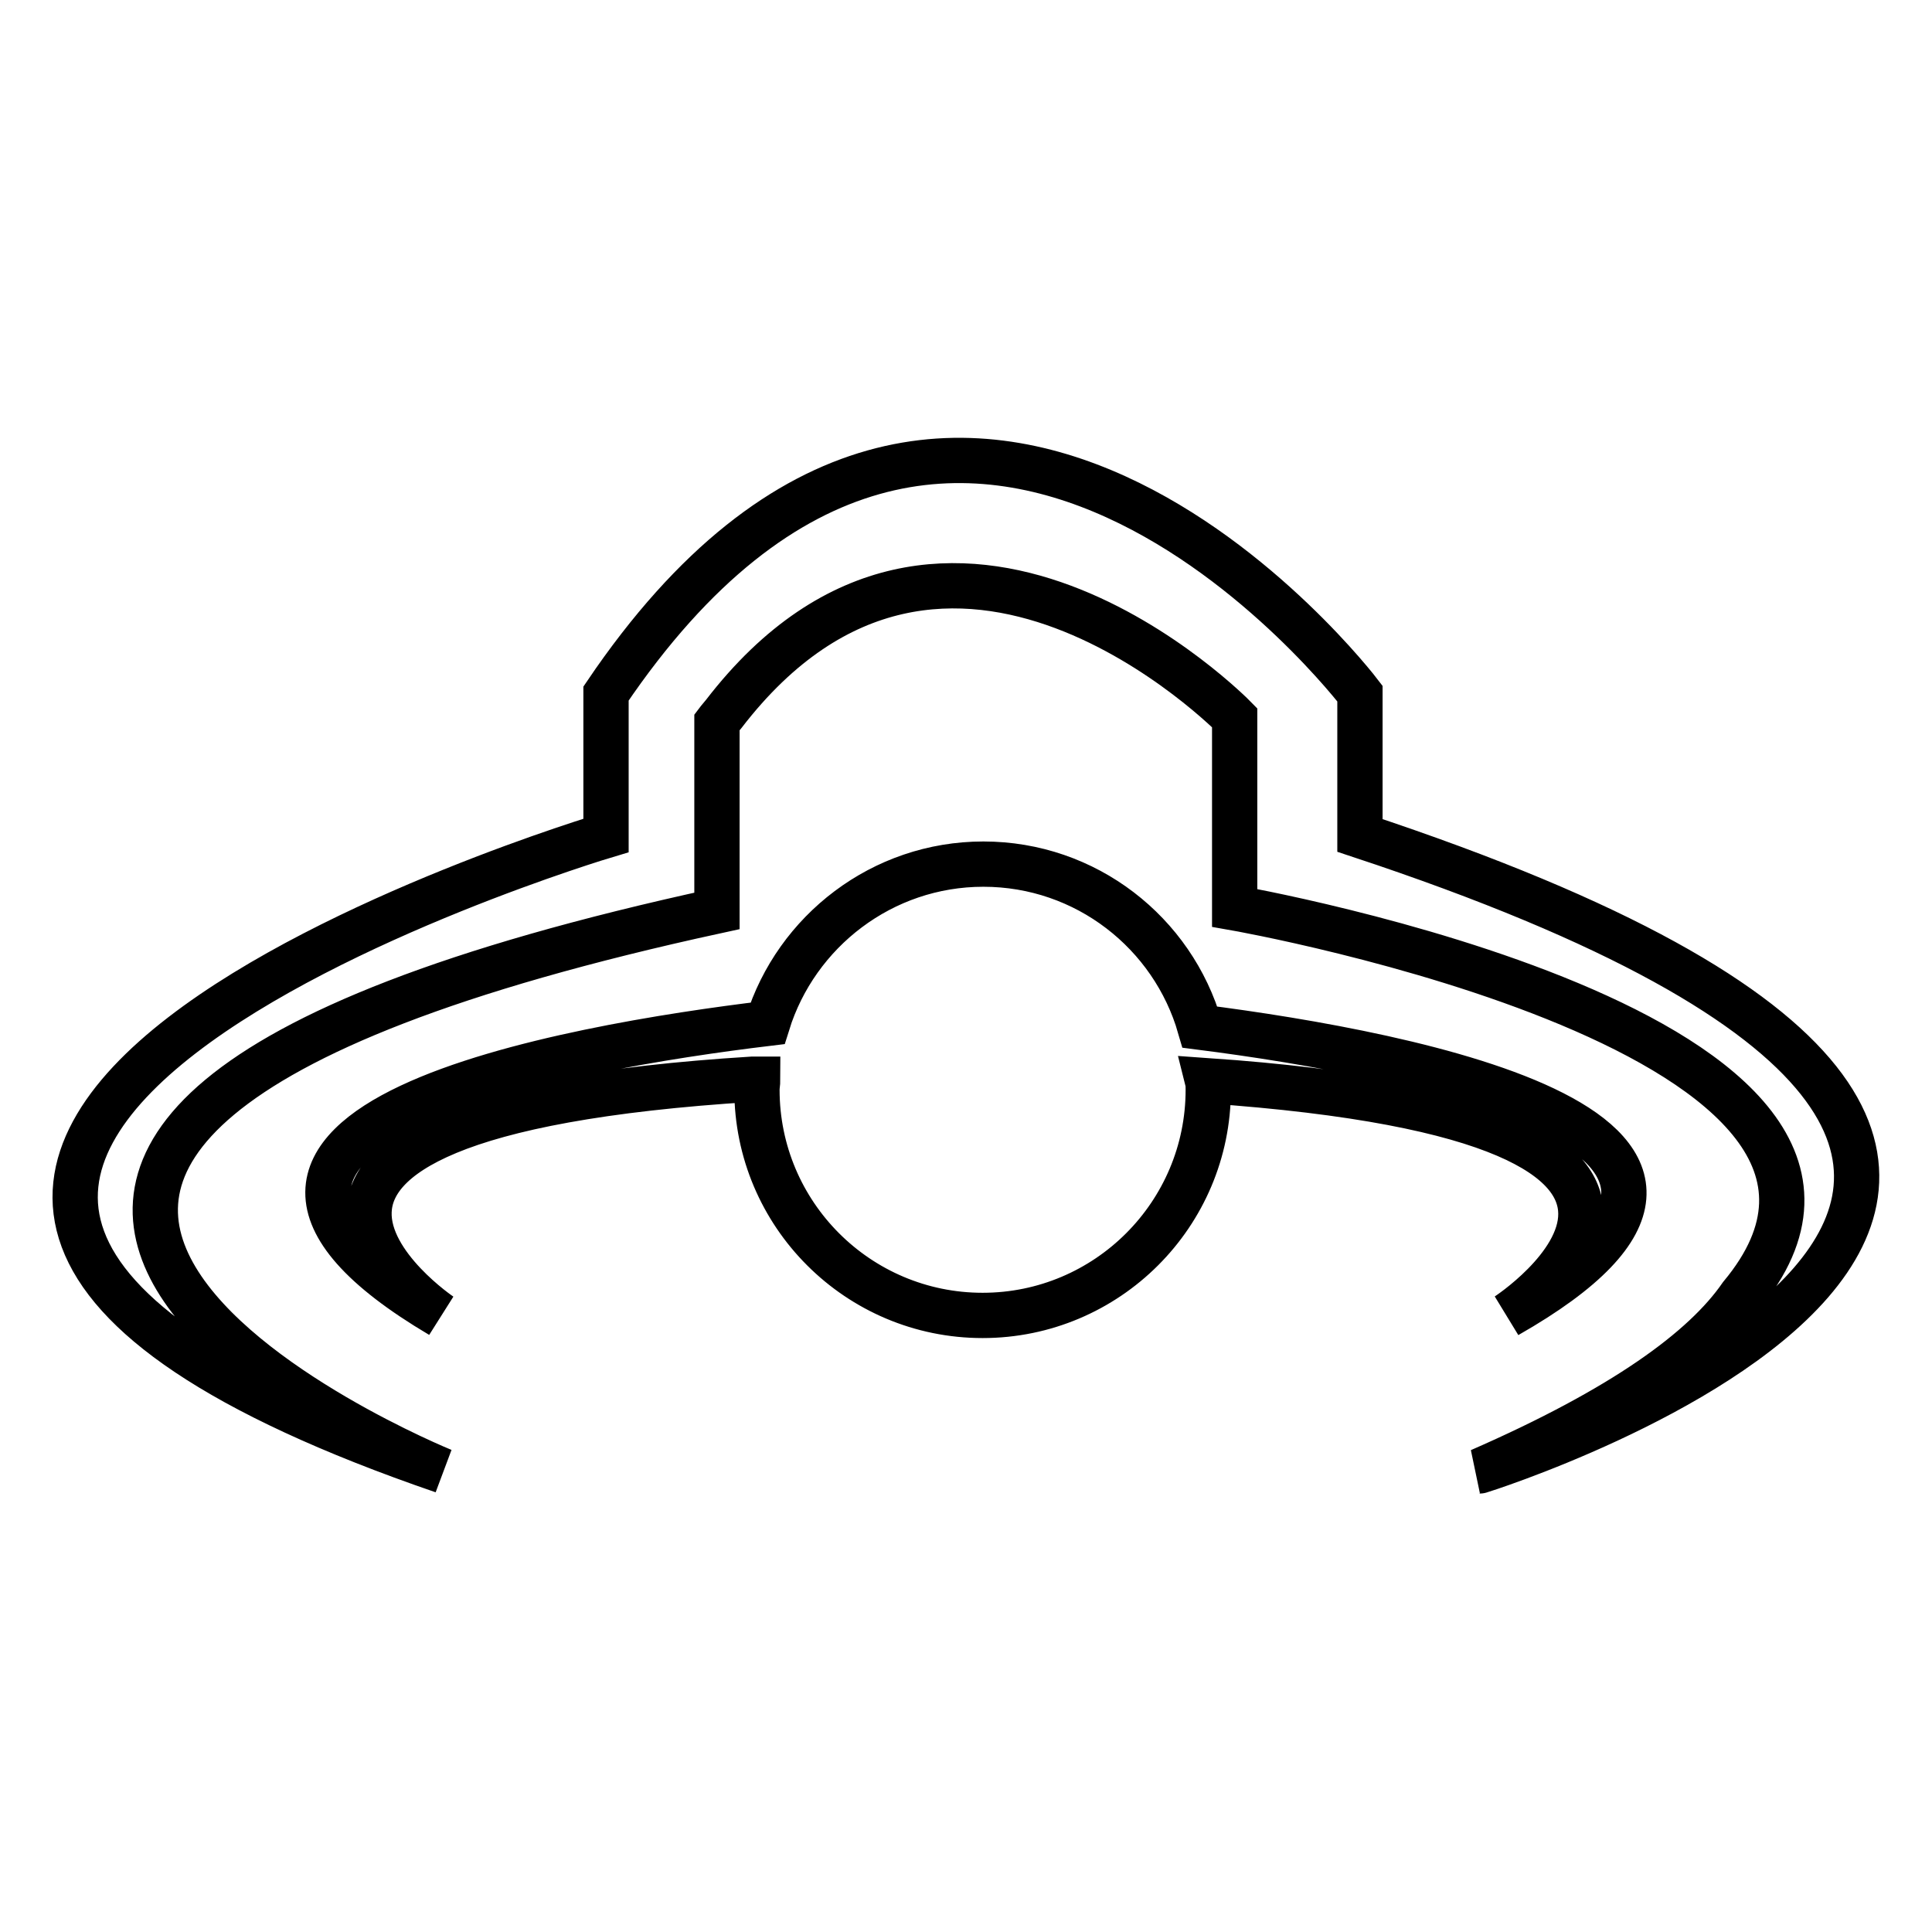
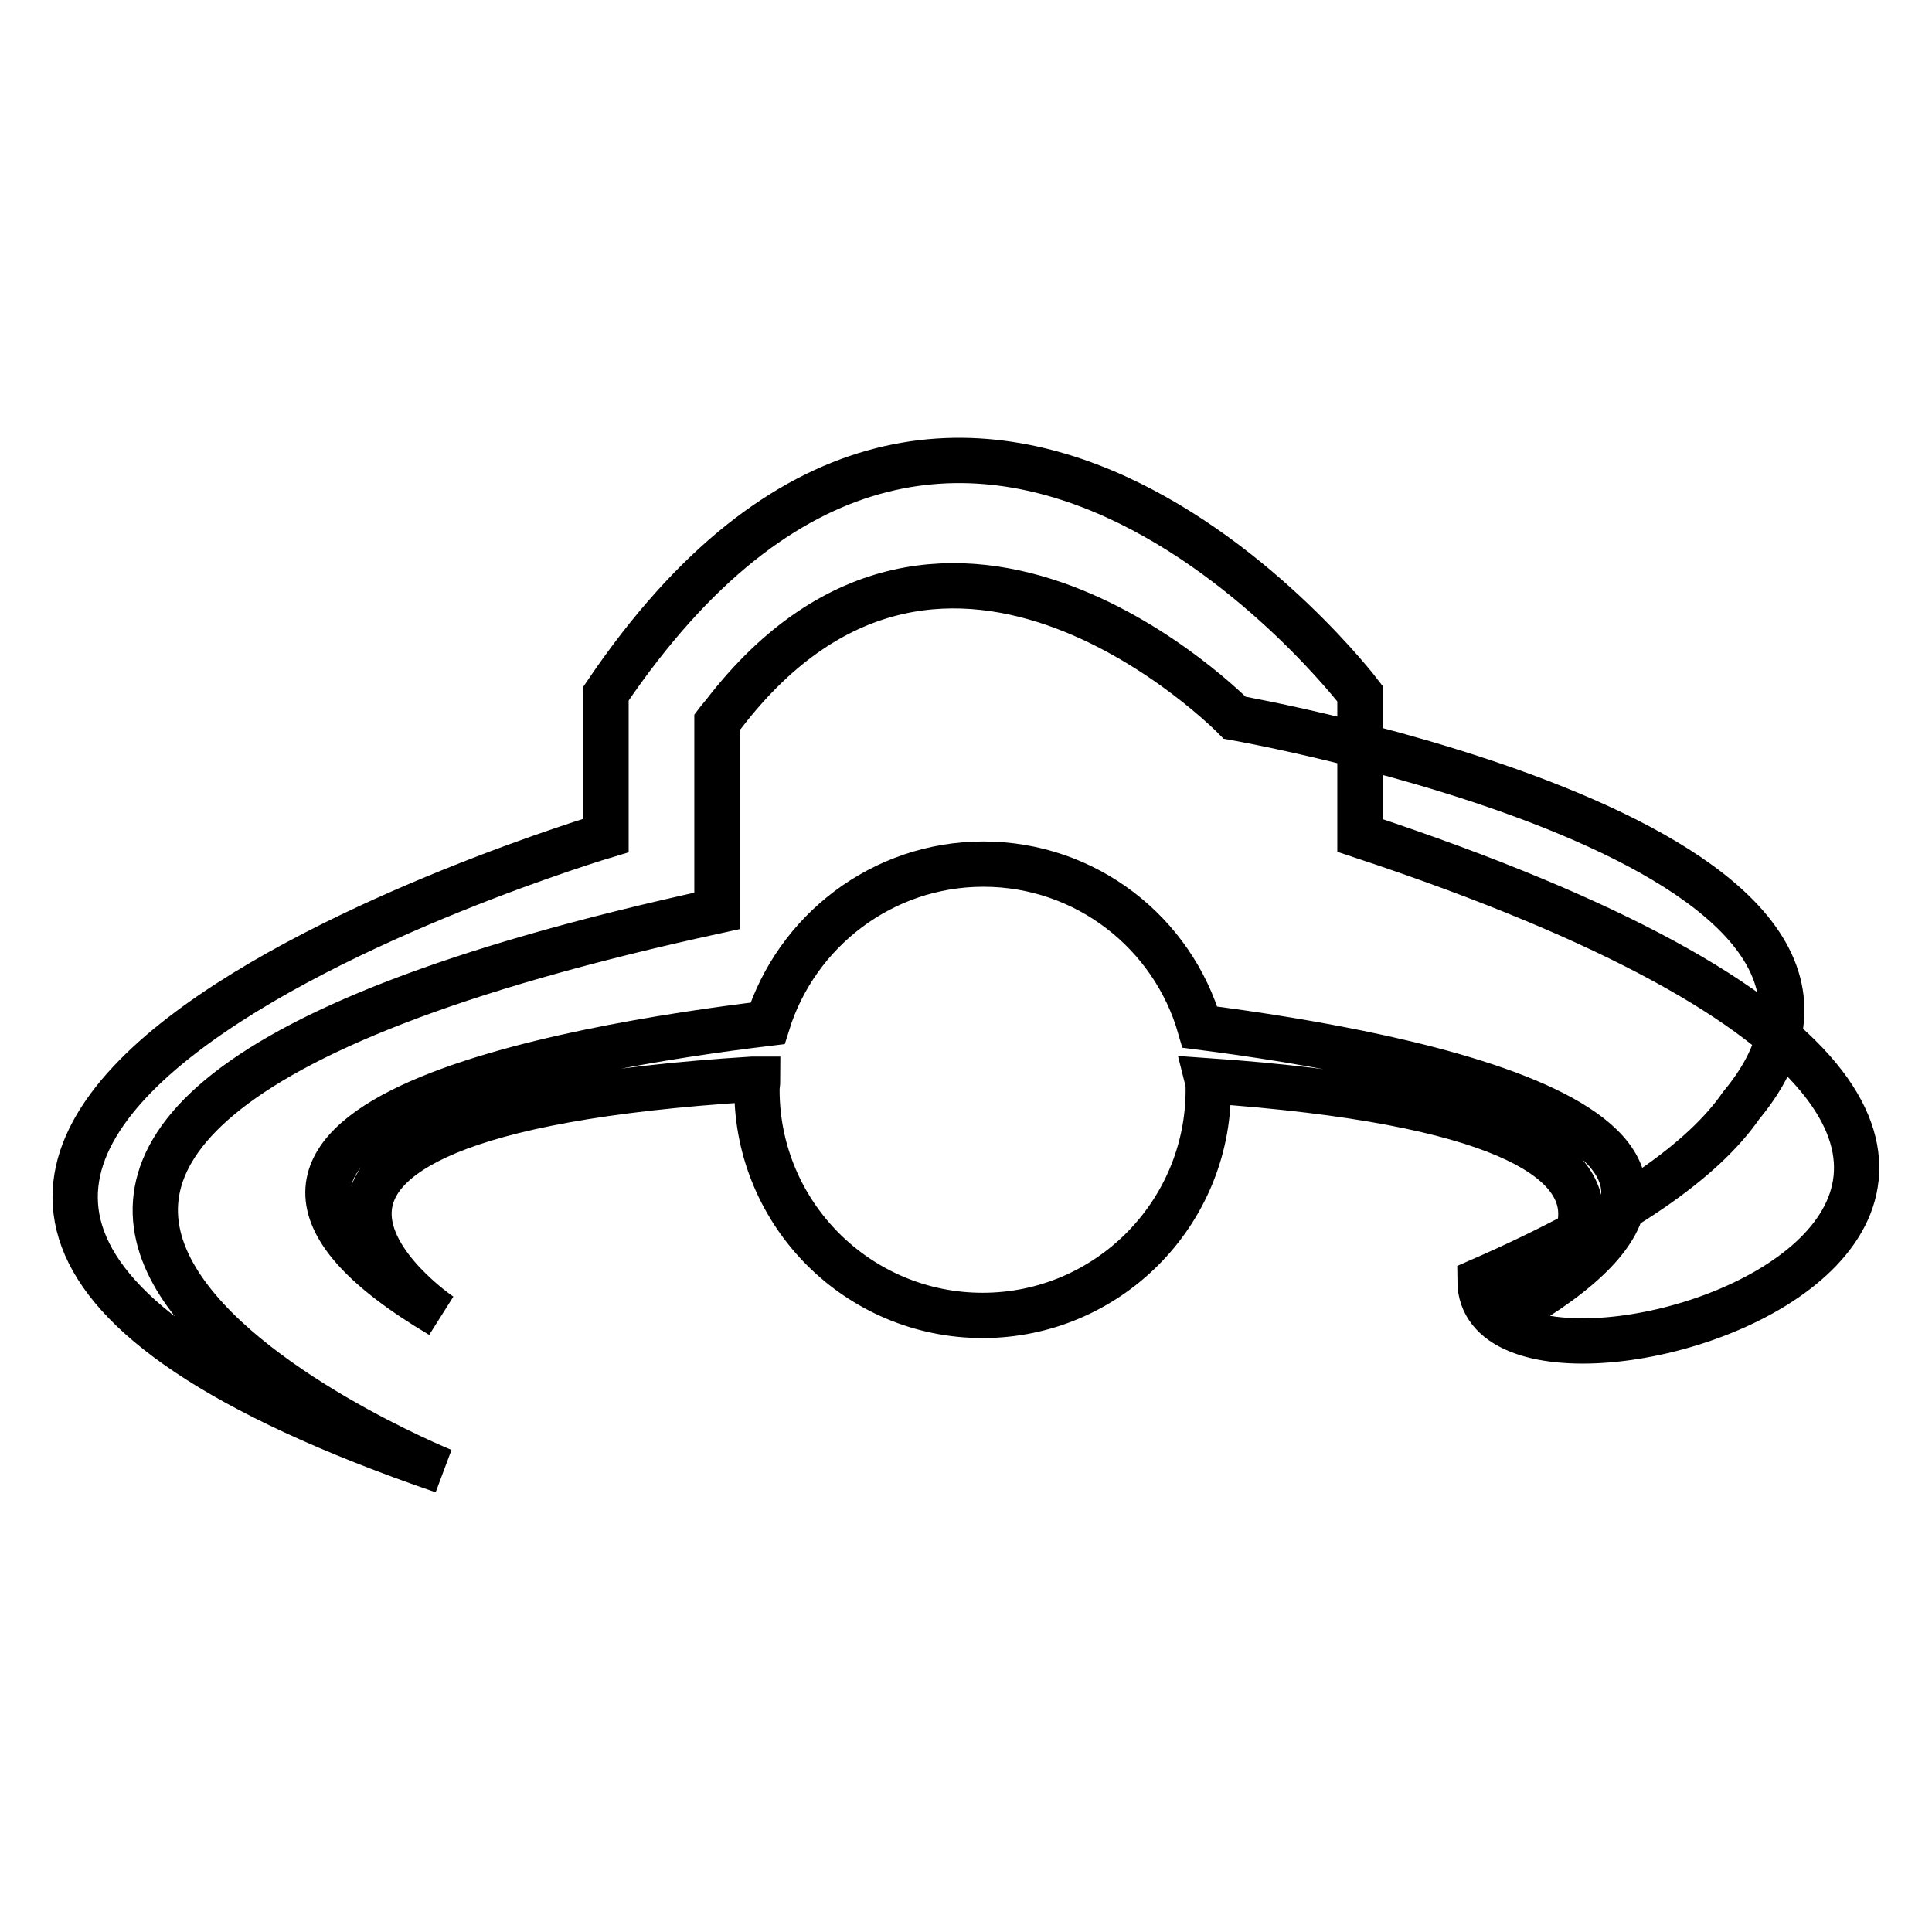
<svg xmlns="http://www.w3.org/2000/svg" version="1.1" x="0px" y="0px" viewBox="0 0 256 256" enable-background="new 0 0 256 256" xml:space="preserve">
  <g>
-     <path stroke-width="6" fill-opacity="0" stroke="#000000" d="M199.7,174.3c42.3-24.1-12.5-34.6-40.7-38.2c-3.6-12.5-15.1-21.6-28.7-21.6c-13.4,0-24.8,8.9-28.6,21.1 c-25.7,3.1-86.2,13.3-43.3,38.7c0,0-39.1-26.3,41.3-31.3h0.7c0,0.5-0.1,0.9-0.1,1.4c0,16.5,13.4,29.9,29.9,29.9 c16.5,0,29.9-13.4,29.9-29.9c0-0.4,0-0.8-0.1-1.2C239,148.7,199.7,174.3,199.7,174.3z M180.2,110.7V91.9c0,0-52.9-69.5-99.9,0v18.8 c0,0-142.7,42.6-21.6,84.2c0,0-106.4-43.2,36.3-74.2v-25c0,0,0.3-0.4,0.9-1.1c29.6-38.5,67.7,0.5,67.7,0.5v25.2 c0,0,95.9,16.8,67.1,51.4c-4.9,7.1-15.6,14.9-34.6,23.2C196.2,194.9,318.3,156.4,180.2,110.7z" />
+     <path stroke-width="6" fill-opacity="0" stroke="#000000" d="M199.7,174.3c42.3-24.1-12.5-34.6-40.7-38.2c-3.6-12.5-15.1-21.6-28.7-21.6c-13.4,0-24.8,8.9-28.6,21.1 c-25.7,3.1-86.2,13.3-43.3,38.7c0,0-39.1-26.3,41.3-31.3h0.7c0,0.5-0.1,0.9-0.1,1.4c0,16.5,13.4,29.9,29.9,29.9 c16.5,0,29.9-13.4,29.9-29.9c0-0.4,0-0.8-0.1-1.2C239,148.7,199.7,174.3,199.7,174.3z M180.2,110.7V91.9c0,0-52.9-69.5-99.9,0v18.8 c0,0-142.7,42.6-21.6,84.2c0,0-106.4-43.2,36.3-74.2v-25c0,0,0.3-0.4,0.9-1.1c29.6-38.5,67.7,0.5,67.7,0.5c0,0,95.9,16.8,67.1,51.4c-4.9,7.1-15.6,14.9-34.6,23.2C196.2,194.9,318.3,156.4,180.2,110.7z" />
  </g>
</svg>